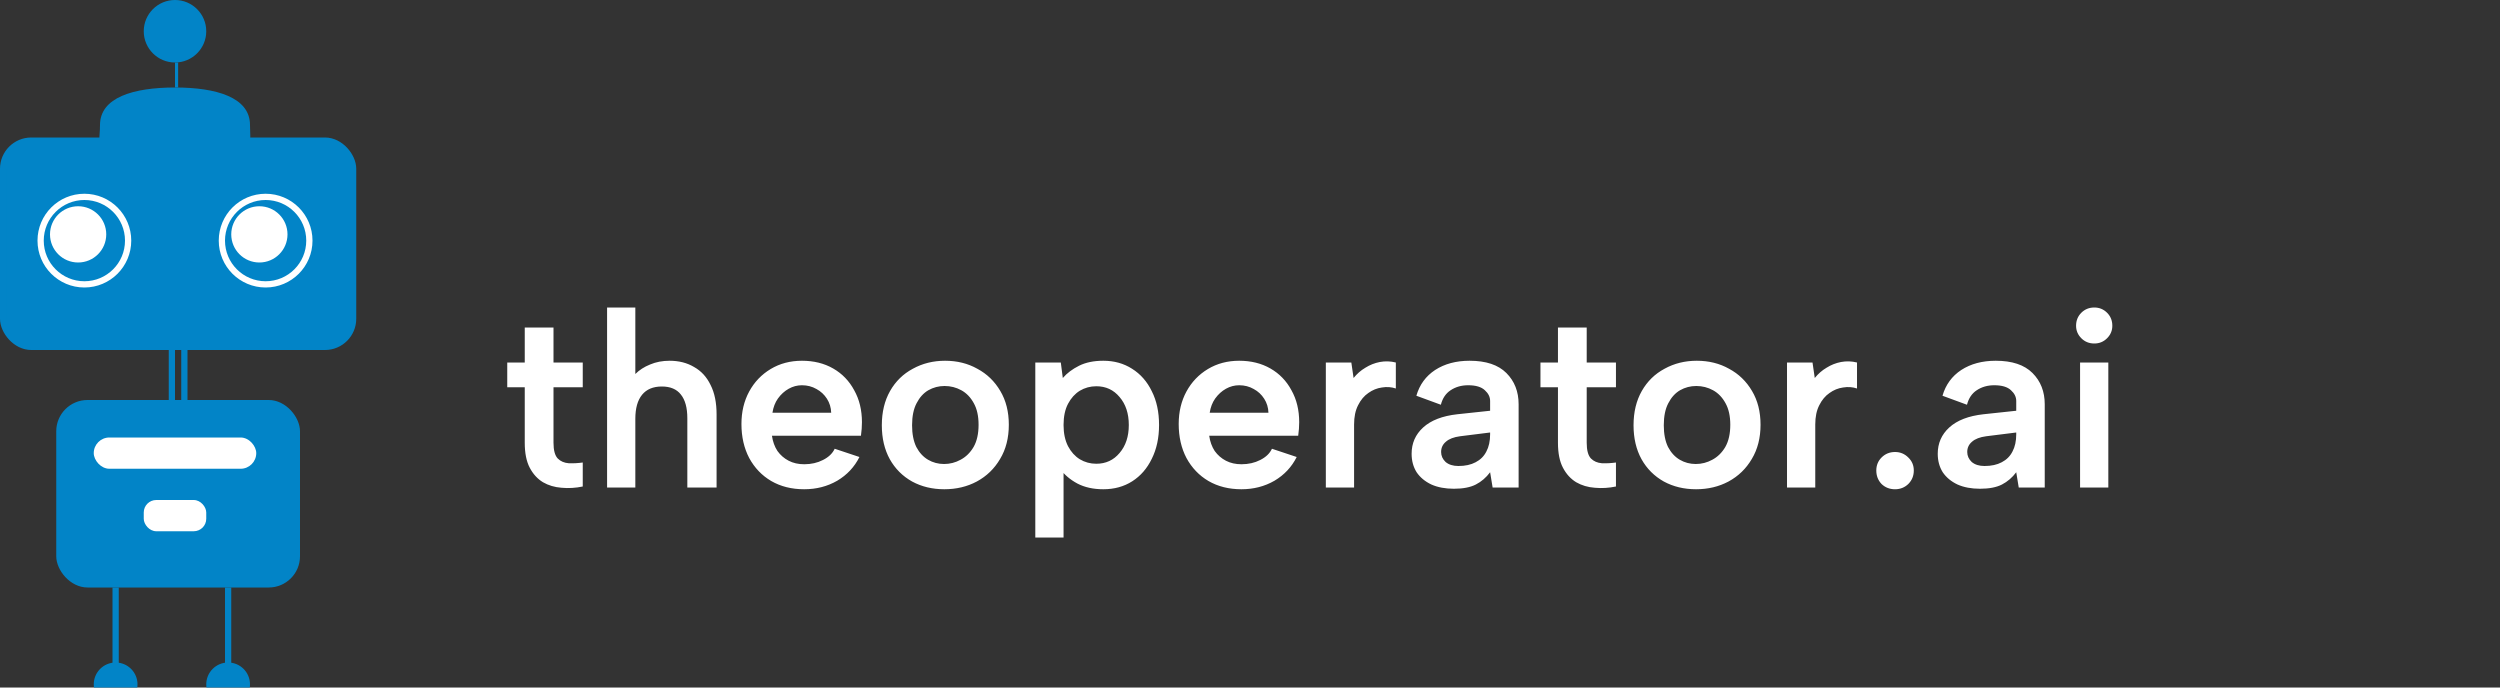
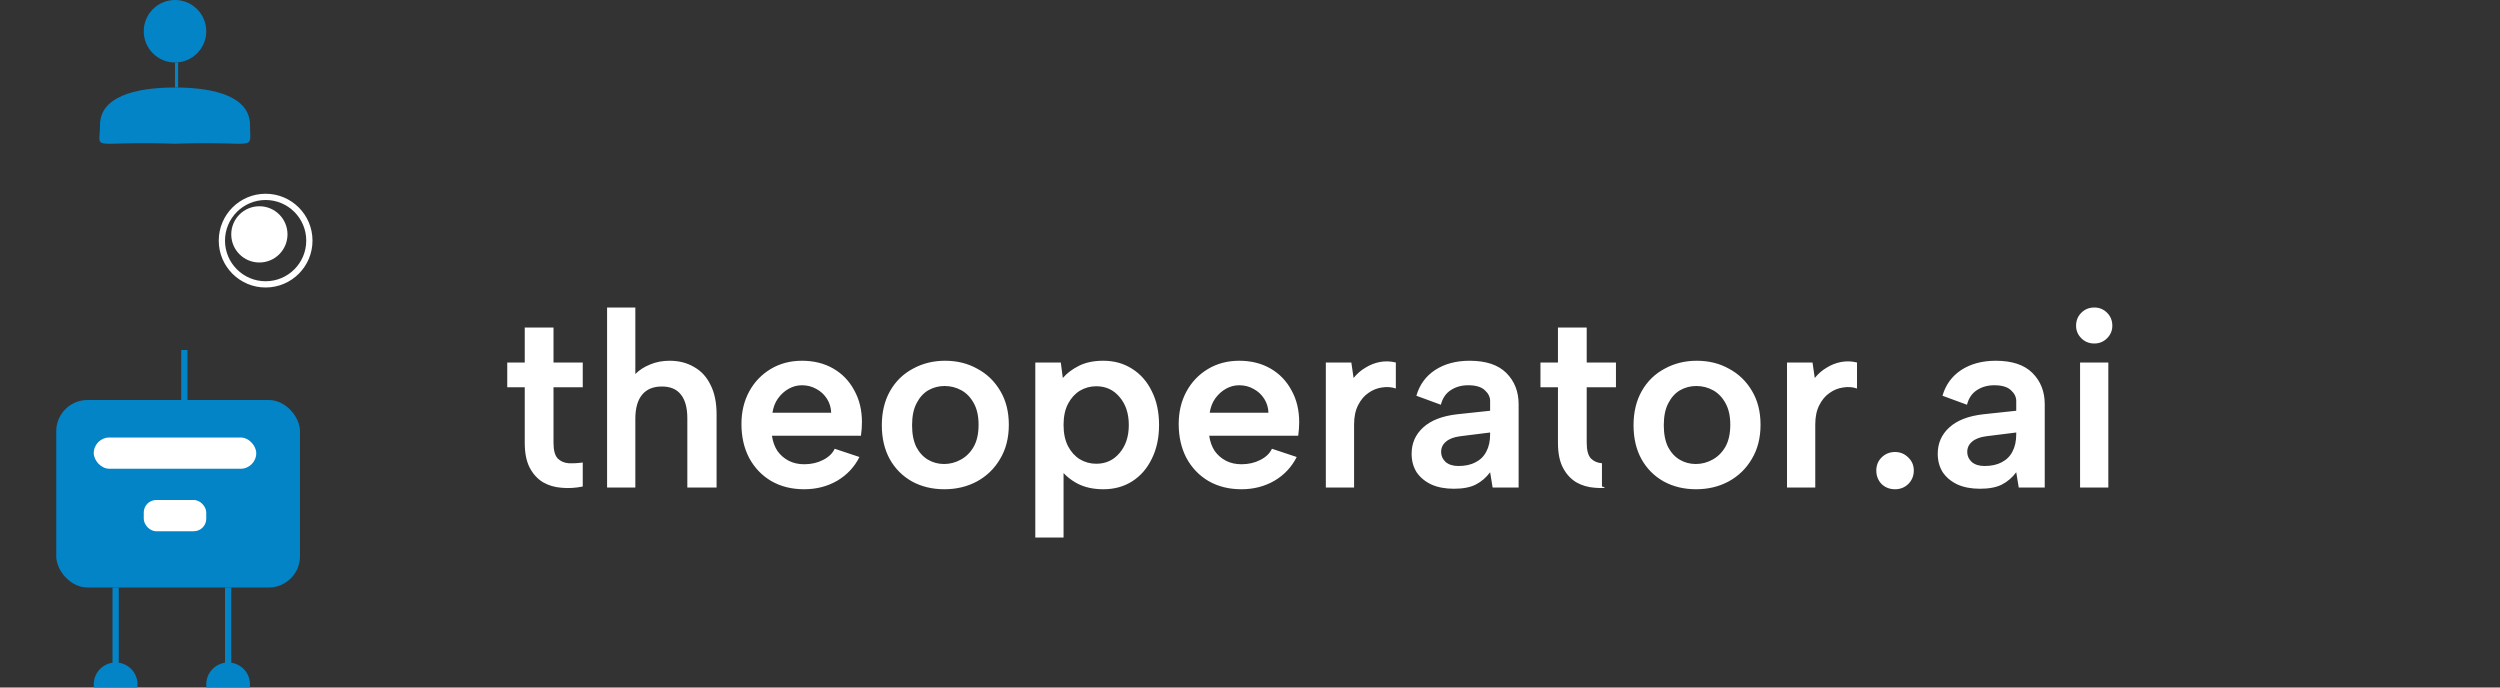
<svg xmlns="http://www.w3.org/2000/svg" width="400" height="110" fill="none">
  <rect width="100%" height="100%" fill="#333333" stroke="none" />
  <circle cx="28" cy="5" r="5" fill="#0284C7" />
  <line x1="28.25" y1="10" x2="28.25" y2="14" stroke="#0284C7" stroke-width="0.5" />
-   <line x1="27.5" y1="56" x2="27.5" y2="64" stroke="#0284C7" />
  <line x1="29.5" y1="56" x2="29.5" y2="64" stroke="#0284C7" />
  <line x1="36.5" y1="94" x2="36.5" y2="107" stroke="#0284C7" />
  <line x1="18.5" y1="94" x2="18.5" y2="107" stroke="#0284C7" />
  <path d="M40 20C40 24.418 41.5 22.5 28 23C14 22.5 16 24.418 16 20C16 15.582 21.373 14 28 14C34.627 14 40 15.582 40 20Z" fill="#0284C7" />
-   <rect x="0.5" y="22.5" width="56" height="33" rx="4.5" fill="#0284C7" stroke="#0284C7" />
  <rect x="9" y="64" width="39" height="30" rx="5" fill="#0284C7" />
-   <circle cx="13.5" cy="38.5" r="7" stroke="white" />
  <circle cx="42.5" cy="38.5" r="7" stroke="white" />
  <circle cx="41.5" cy="37.5" r="4" fill="white" stroke="white" />
-   <circle cx="12.5" cy="37.5" r="4" fill="white" stroke="white" />
  <circle cx="18.5" cy="109.5" r="3.5" fill="#0284C7" />
  <circle cx="36.5" cy="109.5" r="3.5" fill="#0284C7" />
  <rect x="15" y="70" width="26" height="5" rx="2.5" fill="white" />
  <rect x="23" y="80" width="10" height="5" rx="2" fill="white" />
-   <path d="M83.96 58V52.4H88.56V58H93.24V61.96H88.56V70.84C88.56 72.04 88.787 72.88 89.24 73.36C89.693 73.813 90.28 74.067 91 74.12C91.747 74.147 92.493 74.107 93.24 74V77.84C92.093 78.08 90.96 78.147 89.84 78.04C88.747 77.96 87.76 77.667 86.88 77.16C86 76.627 85.293 75.853 84.76 74.84C84.227 73.827 83.96 72.493 83.96 70.84V61.96H81.16V58H83.96ZM97.133 49.2H101.653V59.84C102.293 59.2 103.08 58.693 104.013 58.32C104.946 57.92 105.986 57.72 107.133 57.72C108.626 57.72 109.933 58.053 111.053 58.72C112.2 59.36 113.08 60.32 113.693 61.6C114.333 62.853 114.653 64.427 114.653 66.32V78H109.973V66.92C109.973 65.24 109.626 63.973 108.933 63.12C108.266 62.267 107.253 61.84 105.893 61.84C104.506 61.84 103.453 62.28 102.733 63.16C102.013 64.04 101.653 65.32 101.653 67V78H97.133V49.2ZM128.671 78.28C126.671 78.28 124.911 77.84 123.391 76.96C121.898 76.08 120.725 74.853 119.871 73.28C119.045 71.707 118.631 69.893 118.631 67.84C118.631 65.893 119.045 64.16 119.871 62.64C120.698 61.12 121.845 59.92 123.311 59.04C124.778 58.16 126.445 57.72 128.311 57.72C130.205 57.72 131.871 58.133 133.311 58.96C134.751 59.787 135.871 60.947 136.671 62.44C137.498 63.907 137.911 65.613 137.911 67.56C137.911 67.88 137.898 68.227 137.871 68.6C137.845 68.947 137.805 69.32 137.751 69.72H123.511C123.645 70.653 123.938 71.467 124.391 72.16C124.871 72.827 125.471 73.347 126.191 73.72C126.911 74.093 127.738 74.28 128.671 74.28C129.791 74.28 130.791 74.053 131.671 73.6C132.578 73.147 133.205 72.547 133.551 71.8L137.511 73.12C136.711 74.72 135.525 75.987 133.951 76.92C132.378 77.827 130.618 78.28 128.671 78.28ZM132.991 66.04C132.965 65.213 132.738 64.467 132.311 63.8C131.885 63.133 131.325 62.613 130.631 62.24C129.938 61.84 129.165 61.64 128.311 61.64C127.565 61.64 126.858 61.827 126.191 62.2C125.525 62.573 124.951 63.093 124.471 63.76C124.018 64.4 123.725 65.16 123.591 66.04H132.991ZM151.092 78.28C149.172 78.28 147.452 77.867 145.932 77.04C144.412 76.187 143.226 75 142.372 73.48C141.519 71.933 141.092 70.12 141.092 68.04C141.092 65.933 141.532 64.107 142.412 62.56C143.292 61.013 144.506 59.827 146.052 59C147.599 58.147 149.319 57.72 151.212 57.72C153.132 57.72 154.852 58.147 156.372 59C157.919 59.827 159.146 61.013 160.052 62.56C160.959 64.08 161.412 65.88 161.412 67.96C161.412 70.067 160.946 71.893 160.012 73.44C159.106 74.987 157.866 76.187 156.292 77.04C154.746 77.867 153.012 78.28 151.092 78.28ZM151.052 74.24C151.986 74.24 152.866 74.013 153.692 73.56C154.546 73.107 155.239 72.427 155.772 71.52C156.306 70.587 156.572 69.4 156.572 67.96C156.572 66.573 156.319 65.427 155.812 64.52C155.306 63.587 154.639 62.893 153.812 62.44C152.986 61.987 152.092 61.76 151.132 61.76C150.199 61.76 149.332 61.987 148.532 62.44C147.759 62.893 147.132 63.587 146.652 64.52C146.172 65.427 145.932 66.6 145.932 68.04C145.932 69.427 146.159 70.587 146.612 71.52C147.092 72.427 147.719 73.107 148.492 73.56C149.266 74.013 150.119 74.24 151.052 74.24ZM169.649 75.04L170.169 74.92V86H165.649V58H169.729L170.049 60.48C170.715 59.707 171.582 59.053 172.649 58.52C173.715 57.987 175.009 57.72 176.529 57.72C178.262 57.72 179.795 58.147 181.129 59C182.489 59.853 183.542 61.053 184.289 62.6C185.062 64.12 185.449 65.92 185.449 68C185.449 70.053 185.062 71.853 184.289 73.4C183.542 74.947 182.502 76.147 181.169 77C179.835 77.853 178.289 78.28 176.529 78.28C174.929 78.28 173.542 77.973 172.369 77.36C171.195 76.72 170.289 75.947 169.649 75.04ZM180.609 68C180.609 66.16 180.115 64.667 179.129 63.52C178.169 62.373 176.929 61.8 175.409 61.8C174.449 61.8 173.569 62.04 172.769 62.52C171.995 63 171.369 63.693 170.889 64.6C170.409 65.507 170.169 66.64 170.169 68C170.169 69.333 170.409 70.467 170.889 71.4C171.369 72.307 171.995 73 172.769 73.48C173.569 73.96 174.449 74.2 175.409 74.2C176.929 74.2 178.169 73.627 179.129 72.48C180.115 71.333 180.609 69.84 180.609 68ZM198.632 78.28C196.632 78.28 194.872 77.84 193.352 76.96C191.859 76.08 190.686 74.853 189.832 73.28C189.006 71.707 188.592 69.893 188.592 67.84C188.592 65.893 189.006 64.16 189.832 62.64C190.659 61.12 191.806 59.92 193.272 59.04C194.739 58.16 196.406 57.72 198.272 57.72C200.166 57.72 201.832 58.133 203.272 58.96C204.712 59.787 205.832 60.947 206.632 62.44C207.459 63.907 207.872 65.613 207.872 67.56C207.872 67.88 207.859 68.227 207.832 68.6C207.806 68.947 207.766 69.32 207.712 69.72H193.472C193.606 70.653 193.899 71.467 194.352 72.16C194.832 72.827 195.432 73.347 196.152 73.72C196.872 74.093 197.699 74.28 198.632 74.28C199.752 74.28 200.752 74.053 201.632 73.6C202.539 73.147 203.166 72.547 203.512 71.8L207.472 73.12C206.672 74.72 205.486 75.987 203.912 76.92C202.339 77.827 200.579 78.28 198.632 78.28ZM202.952 66.04C202.926 65.213 202.699 64.467 202.272 63.8C201.846 63.133 201.286 62.613 200.592 62.24C199.899 61.84 199.126 61.64 198.272 61.64C197.526 61.64 196.819 61.827 196.152 62.2C195.486 62.573 194.912 63.093 194.432 63.76C193.979 64.4 193.686 65.16 193.552 66.04H202.952ZM212.133 58H216.213L216.573 60.48C217.106 59.813 217.733 59.267 218.453 58.84C219.173 58.387 219.946 58.08 220.773 57.92C221.626 57.76 222.48 57.787 223.333 58V62.16C222.64 61.92 221.893 61.867 221.093 62C220.32 62.107 219.6 62.4 218.933 62.88C218.266 63.333 217.72 63.987 217.293 64.84C216.866 65.667 216.653 66.693 216.653 67.92V78H212.133V58ZM238.819 78L238.419 75.56C237.779 76.413 237.019 77.067 236.139 77.52C235.259 77.973 234.085 78.2 232.619 78.2C231.232 78.2 230.032 77.973 229.019 77.52C228.005 77.04 227.219 76.387 226.659 75.56C226.125 74.707 225.859 73.72 225.859 72.6C225.859 70.92 226.472 69.52 227.699 68.4C228.952 67.253 230.779 66.547 233.179 66.28L238.419 65.72V64.16C238.419 63.52 238.139 62.947 237.579 62.44C237.019 61.907 236.125 61.64 234.899 61.64C233.832 61.64 232.899 61.907 232.099 62.44C231.325 62.947 230.805 63.72 230.539 64.76L226.619 63.32C227.125 61.56 228.125 60.187 229.619 59.2C231.139 58.213 232.979 57.72 235.139 57.72C237.752 57.72 239.712 58.373 241.019 59.68C242.325 60.987 242.979 62.653 242.979 64.68V78H238.819ZM238.419 69.2L233.619 69.8C232.605 69.933 231.845 70.227 231.339 70.68C230.832 71.107 230.579 71.653 230.579 72.32C230.579 72.933 230.819 73.467 231.299 73.92C231.805 74.347 232.485 74.56 233.339 74.56C234.432 74.56 235.352 74.36 236.099 73.96C236.872 73.56 237.445 72.987 237.819 72.24C238.219 71.493 238.419 70.573 238.419 69.48V69.2ZM249.273 58V52.4H253.873V58H258.553V61.96H253.873V70.84C253.873 72.04 254.099 72.88 254.553 73.36C255.006 73.813 255.593 74.067 256.313 74.12C257.059 74.147 257.806 74.107 258.553 74V77.84C257.406 78.08 256.273 78.147 255.153 78.04C254.059 77.96 253.073 77.667 252.193 77.16C251.313 76.627 250.606 75.853 250.073 74.84C249.539 73.827 249.273 72.493 249.273 70.84V61.96H246.473V58H249.273ZM271.366 78.28C269.446 78.28 267.726 77.867 266.206 77.04C264.686 76.187 263.499 75 262.646 73.48C261.792 71.933 261.366 70.12 261.366 68.04C261.366 65.933 261.806 64.107 262.686 62.56C263.566 61.013 264.779 59.827 266.326 59C267.872 58.147 269.592 57.72 271.486 57.72C273.406 57.72 275.126 58.147 276.646 59C278.192 59.827 279.419 61.013 280.326 62.56C281.232 64.08 281.686 65.88 281.686 67.96C281.686 70.067 281.219 71.893 280.286 73.44C279.379 74.987 278.139 76.187 276.566 77.04C275.019 77.867 273.286 78.28 271.366 78.28ZM271.326 74.24C272.259 74.24 273.139 74.013 273.966 73.56C274.819 73.107 275.512 72.427 276.046 71.52C276.579 70.587 276.846 69.4 276.846 67.96C276.846 66.573 276.592 65.427 276.086 64.52C275.579 63.587 274.912 62.893 274.086 62.44C273.259 61.987 272.366 61.76 271.406 61.76C270.472 61.76 269.606 61.987 268.806 62.44C268.032 62.893 267.406 63.587 266.926 64.52C266.446 65.427 266.206 66.6 266.206 68.04C266.206 69.427 266.432 70.587 266.886 71.52C267.366 72.427 267.992 73.107 268.766 73.56C269.539 74.013 270.392 74.24 271.326 74.24ZM285.922 58H290.002L290.362 60.48C290.896 59.813 291.522 59.267 292.242 58.84C292.962 58.387 293.736 58.08 294.562 57.92C295.416 57.76 296.269 57.787 297.122 58V62.16C296.429 61.92 295.682 61.867 294.882 62C294.109 62.107 293.389 62.4 292.722 62.88C292.056 63.333 291.509 63.987 291.082 64.84C290.656 65.667 290.442 66.693 290.442 67.92V78H285.922V58ZM303.208 78.28C302.354 78.28 301.634 78 301.048 77.44C300.488 76.853 300.208 76.133 300.208 75.28C300.208 74.453 300.488 73.76 301.048 73.2C301.634 72.613 302.354 72.32 303.208 72.32C304.034 72.32 304.741 72.613 305.328 73.2C305.914 73.76 306.208 74.453 306.208 75.28C306.208 76.133 305.914 76.853 305.328 77.44C304.741 78 304.034 78.28 303.208 78.28ZM322.998 78L322.598 75.56C321.958 76.413 321.198 77.067 320.318 77.52C319.438 77.973 318.265 78.2 316.798 78.2C315.412 78.2 314.212 77.973 313.198 77.52C312.185 77.04 311.398 76.387 310.838 75.56C310.305 74.707 310.038 73.72 310.038 72.6C310.038 70.92 310.652 69.52 311.878 68.4C313.132 67.253 314.958 66.547 317.358 66.28L322.598 65.72V64.16C322.598 63.52 322.318 62.947 321.758 62.44C321.198 61.907 320.305 61.64 319.078 61.64C318.012 61.64 317.078 61.907 316.278 62.44C315.505 62.947 314.985 63.72 314.718 64.76L310.798 63.32C311.305 61.56 312.305 60.187 313.798 59.2C315.318 58.213 317.158 57.72 319.318 57.72C321.932 57.72 323.892 58.373 325.198 59.68C326.505 60.987 327.158 62.653 327.158 64.68V78H322.998ZM322.598 69.2L317.798 69.8C316.785 69.933 316.025 70.227 315.518 70.68C315.012 71.107 314.758 71.653 314.758 72.32C314.758 72.933 314.998 73.467 315.478 73.92C315.985 74.347 316.665 74.56 317.518 74.56C318.612 74.56 319.532 74.36 320.278 73.96C321.052 73.56 321.625 72.987 321.998 72.24C322.398 71.493 322.598 70.573 322.598 69.48V69.2ZM332.812 58H337.332V78H332.812V58ZM335.092 54.96C334.266 54.96 333.572 54.68 333.012 54.12C332.452 53.56 332.172 52.893 332.172 52.12C332.172 51.293 332.452 50.6 333.012 50.04C333.572 49.48 334.266 49.2 335.092 49.2C335.892 49.2 336.572 49.48 337.132 50.04C337.692 50.6 337.972 51.293 337.972 52.12C337.972 52.893 337.692 53.56 337.132 54.12C336.572 54.68 335.892 54.96 335.092 54.96Z" fill="white" />
+   <path d="M83.96 58V52.4H88.56V58H93.24V61.96H88.56V70.84C88.56 72.04 88.787 72.88 89.24 73.36C89.693 73.813 90.28 74.067 91 74.12C91.747 74.147 92.493 74.107 93.24 74V77.84C92.093 78.08 90.96 78.147 89.84 78.04C88.747 77.96 87.76 77.667 86.88 77.16C86 76.627 85.293 75.853 84.76 74.84C84.227 73.827 83.96 72.493 83.96 70.84V61.96H81.16V58H83.96ZM97.133 49.2H101.653V59.84C102.293 59.2 103.08 58.693 104.013 58.32C104.946 57.92 105.986 57.72 107.133 57.72C108.626 57.72 109.933 58.053 111.053 58.72C112.2 59.36 113.08 60.32 113.693 61.6C114.333 62.853 114.653 64.427 114.653 66.32V78H109.973V66.92C109.973 65.24 109.626 63.973 108.933 63.12C108.266 62.267 107.253 61.84 105.893 61.84C104.506 61.84 103.453 62.28 102.733 63.16C102.013 64.04 101.653 65.32 101.653 67V78H97.133V49.2ZM128.671 78.28C126.671 78.28 124.911 77.84 123.391 76.96C121.898 76.08 120.725 74.853 119.871 73.28C119.045 71.707 118.631 69.893 118.631 67.84C118.631 65.893 119.045 64.16 119.871 62.64C120.698 61.12 121.845 59.92 123.311 59.04C124.778 58.16 126.445 57.72 128.311 57.72C130.205 57.72 131.871 58.133 133.311 58.96C134.751 59.787 135.871 60.947 136.671 62.44C137.498 63.907 137.911 65.613 137.911 67.56C137.911 67.88 137.898 68.227 137.871 68.6C137.845 68.947 137.805 69.32 137.751 69.72H123.511C123.645 70.653 123.938 71.467 124.391 72.16C124.871 72.827 125.471 73.347 126.191 73.72C126.911 74.093 127.738 74.28 128.671 74.28C129.791 74.28 130.791 74.053 131.671 73.6C132.578 73.147 133.205 72.547 133.551 71.8L137.511 73.12C136.711 74.72 135.525 75.987 133.951 76.92C132.378 77.827 130.618 78.28 128.671 78.28ZM132.991 66.04C132.965 65.213 132.738 64.467 132.311 63.8C131.885 63.133 131.325 62.613 130.631 62.24C129.938 61.84 129.165 61.64 128.311 61.64C127.565 61.64 126.858 61.827 126.191 62.2C125.525 62.573 124.951 63.093 124.471 63.76C124.018 64.4 123.725 65.16 123.591 66.04H132.991ZM151.092 78.28C149.172 78.28 147.452 77.867 145.932 77.04C144.412 76.187 143.226 75 142.372 73.48C141.519 71.933 141.092 70.12 141.092 68.04C141.092 65.933 141.532 64.107 142.412 62.56C143.292 61.013 144.506 59.827 146.052 59C147.599 58.147 149.319 57.72 151.212 57.72C153.132 57.72 154.852 58.147 156.372 59C157.919 59.827 159.146 61.013 160.052 62.56C160.959 64.08 161.412 65.88 161.412 67.96C161.412 70.067 160.946 71.893 160.012 73.44C159.106 74.987 157.866 76.187 156.292 77.04C154.746 77.867 153.012 78.28 151.092 78.28ZM151.052 74.24C151.986 74.24 152.866 74.013 153.692 73.56C154.546 73.107 155.239 72.427 155.772 71.52C156.306 70.587 156.572 69.4 156.572 67.96C156.572 66.573 156.319 65.427 155.812 64.52C155.306 63.587 154.639 62.893 153.812 62.44C152.986 61.987 152.092 61.76 151.132 61.76C150.199 61.76 149.332 61.987 148.532 62.44C147.759 62.893 147.132 63.587 146.652 64.52C146.172 65.427 145.932 66.6 145.932 68.04C145.932 69.427 146.159 70.587 146.612 71.52C147.092 72.427 147.719 73.107 148.492 73.56C149.266 74.013 150.119 74.24 151.052 74.24ZM169.649 75.04L170.169 74.92V86H165.649V58H169.729L170.049 60.48C170.715 59.707 171.582 59.053 172.649 58.52C173.715 57.987 175.009 57.72 176.529 57.72C178.262 57.72 179.795 58.147 181.129 59C182.489 59.853 183.542 61.053 184.289 62.6C185.062 64.12 185.449 65.92 185.449 68C185.449 70.053 185.062 71.853 184.289 73.4C183.542 74.947 182.502 76.147 181.169 77C179.835 77.853 178.289 78.28 176.529 78.28C174.929 78.28 173.542 77.973 172.369 77.36C171.195 76.72 170.289 75.947 169.649 75.04ZM180.609 68C180.609 66.16 180.115 64.667 179.129 63.52C178.169 62.373 176.929 61.8 175.409 61.8C174.449 61.8 173.569 62.04 172.769 62.52C171.995 63 171.369 63.693 170.889 64.6C170.409 65.507 170.169 66.64 170.169 68C170.169 69.333 170.409 70.467 170.889 71.4C171.369 72.307 171.995 73 172.769 73.48C173.569 73.96 174.449 74.2 175.409 74.2C176.929 74.2 178.169 73.627 179.129 72.48C180.115 71.333 180.609 69.84 180.609 68ZM198.632 78.28C196.632 78.28 194.872 77.84 193.352 76.96C191.859 76.08 190.686 74.853 189.832 73.28C189.006 71.707 188.592 69.893 188.592 67.84C188.592 65.893 189.006 64.16 189.832 62.64C190.659 61.12 191.806 59.92 193.272 59.04C194.739 58.16 196.406 57.72 198.272 57.72C200.166 57.72 201.832 58.133 203.272 58.96C204.712 59.787 205.832 60.947 206.632 62.44C207.459 63.907 207.872 65.613 207.872 67.56C207.872 67.88 207.859 68.227 207.832 68.6C207.806 68.947 207.766 69.32 207.712 69.72H193.472C193.606 70.653 193.899 71.467 194.352 72.16C194.832 72.827 195.432 73.347 196.152 73.72C196.872 74.093 197.699 74.28 198.632 74.28C199.752 74.28 200.752 74.053 201.632 73.6C202.539 73.147 203.166 72.547 203.512 71.8L207.472 73.12C206.672 74.72 205.486 75.987 203.912 76.92C202.339 77.827 200.579 78.28 198.632 78.28ZM202.952 66.04C202.926 65.213 202.699 64.467 202.272 63.8C201.846 63.133 201.286 62.613 200.592 62.24C199.899 61.84 199.126 61.64 198.272 61.64C197.526 61.64 196.819 61.827 196.152 62.2C195.486 62.573 194.912 63.093 194.432 63.76C193.979 64.4 193.686 65.16 193.552 66.04H202.952ZM212.133 58H216.213L216.573 60.48C217.106 59.813 217.733 59.267 218.453 58.84C219.173 58.387 219.946 58.08 220.773 57.92C221.626 57.76 222.48 57.787 223.333 58V62.16C222.64 61.92 221.893 61.867 221.093 62C220.32 62.107 219.6 62.4 218.933 62.88C218.266 63.333 217.72 63.987 217.293 64.84C216.866 65.667 216.653 66.693 216.653 67.92V78H212.133V58ZM238.819 78L238.419 75.56C237.779 76.413 237.019 77.067 236.139 77.52C235.259 77.973 234.085 78.2 232.619 78.2C231.232 78.2 230.032 77.973 229.019 77.52C228.005 77.04 227.219 76.387 226.659 75.56C226.125 74.707 225.859 73.72 225.859 72.6C225.859 70.92 226.472 69.52 227.699 68.4C228.952 67.253 230.779 66.547 233.179 66.28L238.419 65.72V64.16C238.419 63.52 238.139 62.947 237.579 62.44C237.019 61.907 236.125 61.64 234.899 61.64C233.832 61.64 232.899 61.907 232.099 62.44C231.325 62.947 230.805 63.72 230.539 64.76L226.619 63.32C227.125 61.56 228.125 60.187 229.619 59.2C231.139 58.213 232.979 57.72 235.139 57.72C237.752 57.72 239.712 58.373 241.019 59.68C242.325 60.987 242.979 62.653 242.979 64.68V78H238.819ZM238.419 69.2L233.619 69.8C232.605 69.933 231.845 70.227 231.339 70.68C230.832 71.107 230.579 71.653 230.579 72.32C230.579 72.933 230.819 73.467 231.299 73.92C231.805 74.347 232.485 74.56 233.339 74.56C234.432 74.56 235.352 74.36 236.099 73.96C236.872 73.56 237.445 72.987 237.819 72.24C238.219 71.493 238.419 70.573 238.419 69.48V69.2ZM249.273 58V52.4H253.873V58H258.553V61.96H253.873V70.84C253.873 72.04 254.099 72.88 254.553 73.36C255.006 73.813 255.593 74.067 256.313 74.12V77.84C257.406 78.08 256.273 78.147 255.153 78.04C254.059 77.96 253.073 77.667 252.193 77.16C251.313 76.627 250.606 75.853 250.073 74.84C249.539 73.827 249.273 72.493 249.273 70.84V61.96H246.473V58H249.273ZM271.366 78.28C269.446 78.28 267.726 77.867 266.206 77.04C264.686 76.187 263.499 75 262.646 73.48C261.792 71.933 261.366 70.12 261.366 68.04C261.366 65.933 261.806 64.107 262.686 62.56C263.566 61.013 264.779 59.827 266.326 59C267.872 58.147 269.592 57.72 271.486 57.72C273.406 57.72 275.126 58.147 276.646 59C278.192 59.827 279.419 61.013 280.326 62.56C281.232 64.08 281.686 65.88 281.686 67.96C281.686 70.067 281.219 71.893 280.286 73.44C279.379 74.987 278.139 76.187 276.566 77.04C275.019 77.867 273.286 78.28 271.366 78.28ZM271.326 74.24C272.259 74.24 273.139 74.013 273.966 73.56C274.819 73.107 275.512 72.427 276.046 71.52C276.579 70.587 276.846 69.4 276.846 67.96C276.846 66.573 276.592 65.427 276.086 64.52C275.579 63.587 274.912 62.893 274.086 62.44C273.259 61.987 272.366 61.76 271.406 61.76C270.472 61.76 269.606 61.987 268.806 62.44C268.032 62.893 267.406 63.587 266.926 64.52C266.446 65.427 266.206 66.6 266.206 68.04C266.206 69.427 266.432 70.587 266.886 71.52C267.366 72.427 267.992 73.107 268.766 73.56C269.539 74.013 270.392 74.24 271.326 74.24ZM285.922 58H290.002L290.362 60.48C290.896 59.813 291.522 59.267 292.242 58.84C292.962 58.387 293.736 58.08 294.562 57.92C295.416 57.76 296.269 57.787 297.122 58V62.16C296.429 61.92 295.682 61.867 294.882 62C294.109 62.107 293.389 62.4 292.722 62.88C292.056 63.333 291.509 63.987 291.082 64.84C290.656 65.667 290.442 66.693 290.442 67.92V78H285.922V58ZM303.208 78.28C302.354 78.28 301.634 78 301.048 77.44C300.488 76.853 300.208 76.133 300.208 75.28C300.208 74.453 300.488 73.76 301.048 73.2C301.634 72.613 302.354 72.32 303.208 72.32C304.034 72.32 304.741 72.613 305.328 73.2C305.914 73.76 306.208 74.453 306.208 75.28C306.208 76.133 305.914 76.853 305.328 77.44C304.741 78 304.034 78.28 303.208 78.28ZM322.998 78L322.598 75.56C321.958 76.413 321.198 77.067 320.318 77.52C319.438 77.973 318.265 78.2 316.798 78.2C315.412 78.2 314.212 77.973 313.198 77.52C312.185 77.04 311.398 76.387 310.838 75.56C310.305 74.707 310.038 73.72 310.038 72.6C310.038 70.92 310.652 69.52 311.878 68.4C313.132 67.253 314.958 66.547 317.358 66.28L322.598 65.72V64.16C322.598 63.52 322.318 62.947 321.758 62.44C321.198 61.907 320.305 61.64 319.078 61.64C318.012 61.64 317.078 61.907 316.278 62.44C315.505 62.947 314.985 63.72 314.718 64.76L310.798 63.32C311.305 61.56 312.305 60.187 313.798 59.2C315.318 58.213 317.158 57.72 319.318 57.72C321.932 57.72 323.892 58.373 325.198 59.68C326.505 60.987 327.158 62.653 327.158 64.68V78H322.998ZM322.598 69.2L317.798 69.8C316.785 69.933 316.025 70.227 315.518 70.68C315.012 71.107 314.758 71.653 314.758 72.32C314.758 72.933 314.998 73.467 315.478 73.92C315.985 74.347 316.665 74.56 317.518 74.56C318.612 74.56 319.532 74.36 320.278 73.96C321.052 73.56 321.625 72.987 321.998 72.24C322.398 71.493 322.598 70.573 322.598 69.48V69.2ZM332.812 58H337.332V78H332.812V58ZM335.092 54.96C334.266 54.96 333.572 54.68 333.012 54.12C332.452 53.56 332.172 52.893 332.172 52.12C332.172 51.293 332.452 50.6 333.012 50.04C333.572 49.48 334.266 49.2 335.092 49.2C335.892 49.2 336.572 49.48 337.132 50.04C337.692 50.6 337.972 51.293 337.972 52.12C337.972 52.893 337.692 53.56 337.132 54.12C336.572 54.68 335.892 54.96 335.092 54.96Z" fill="white" />
</svg>